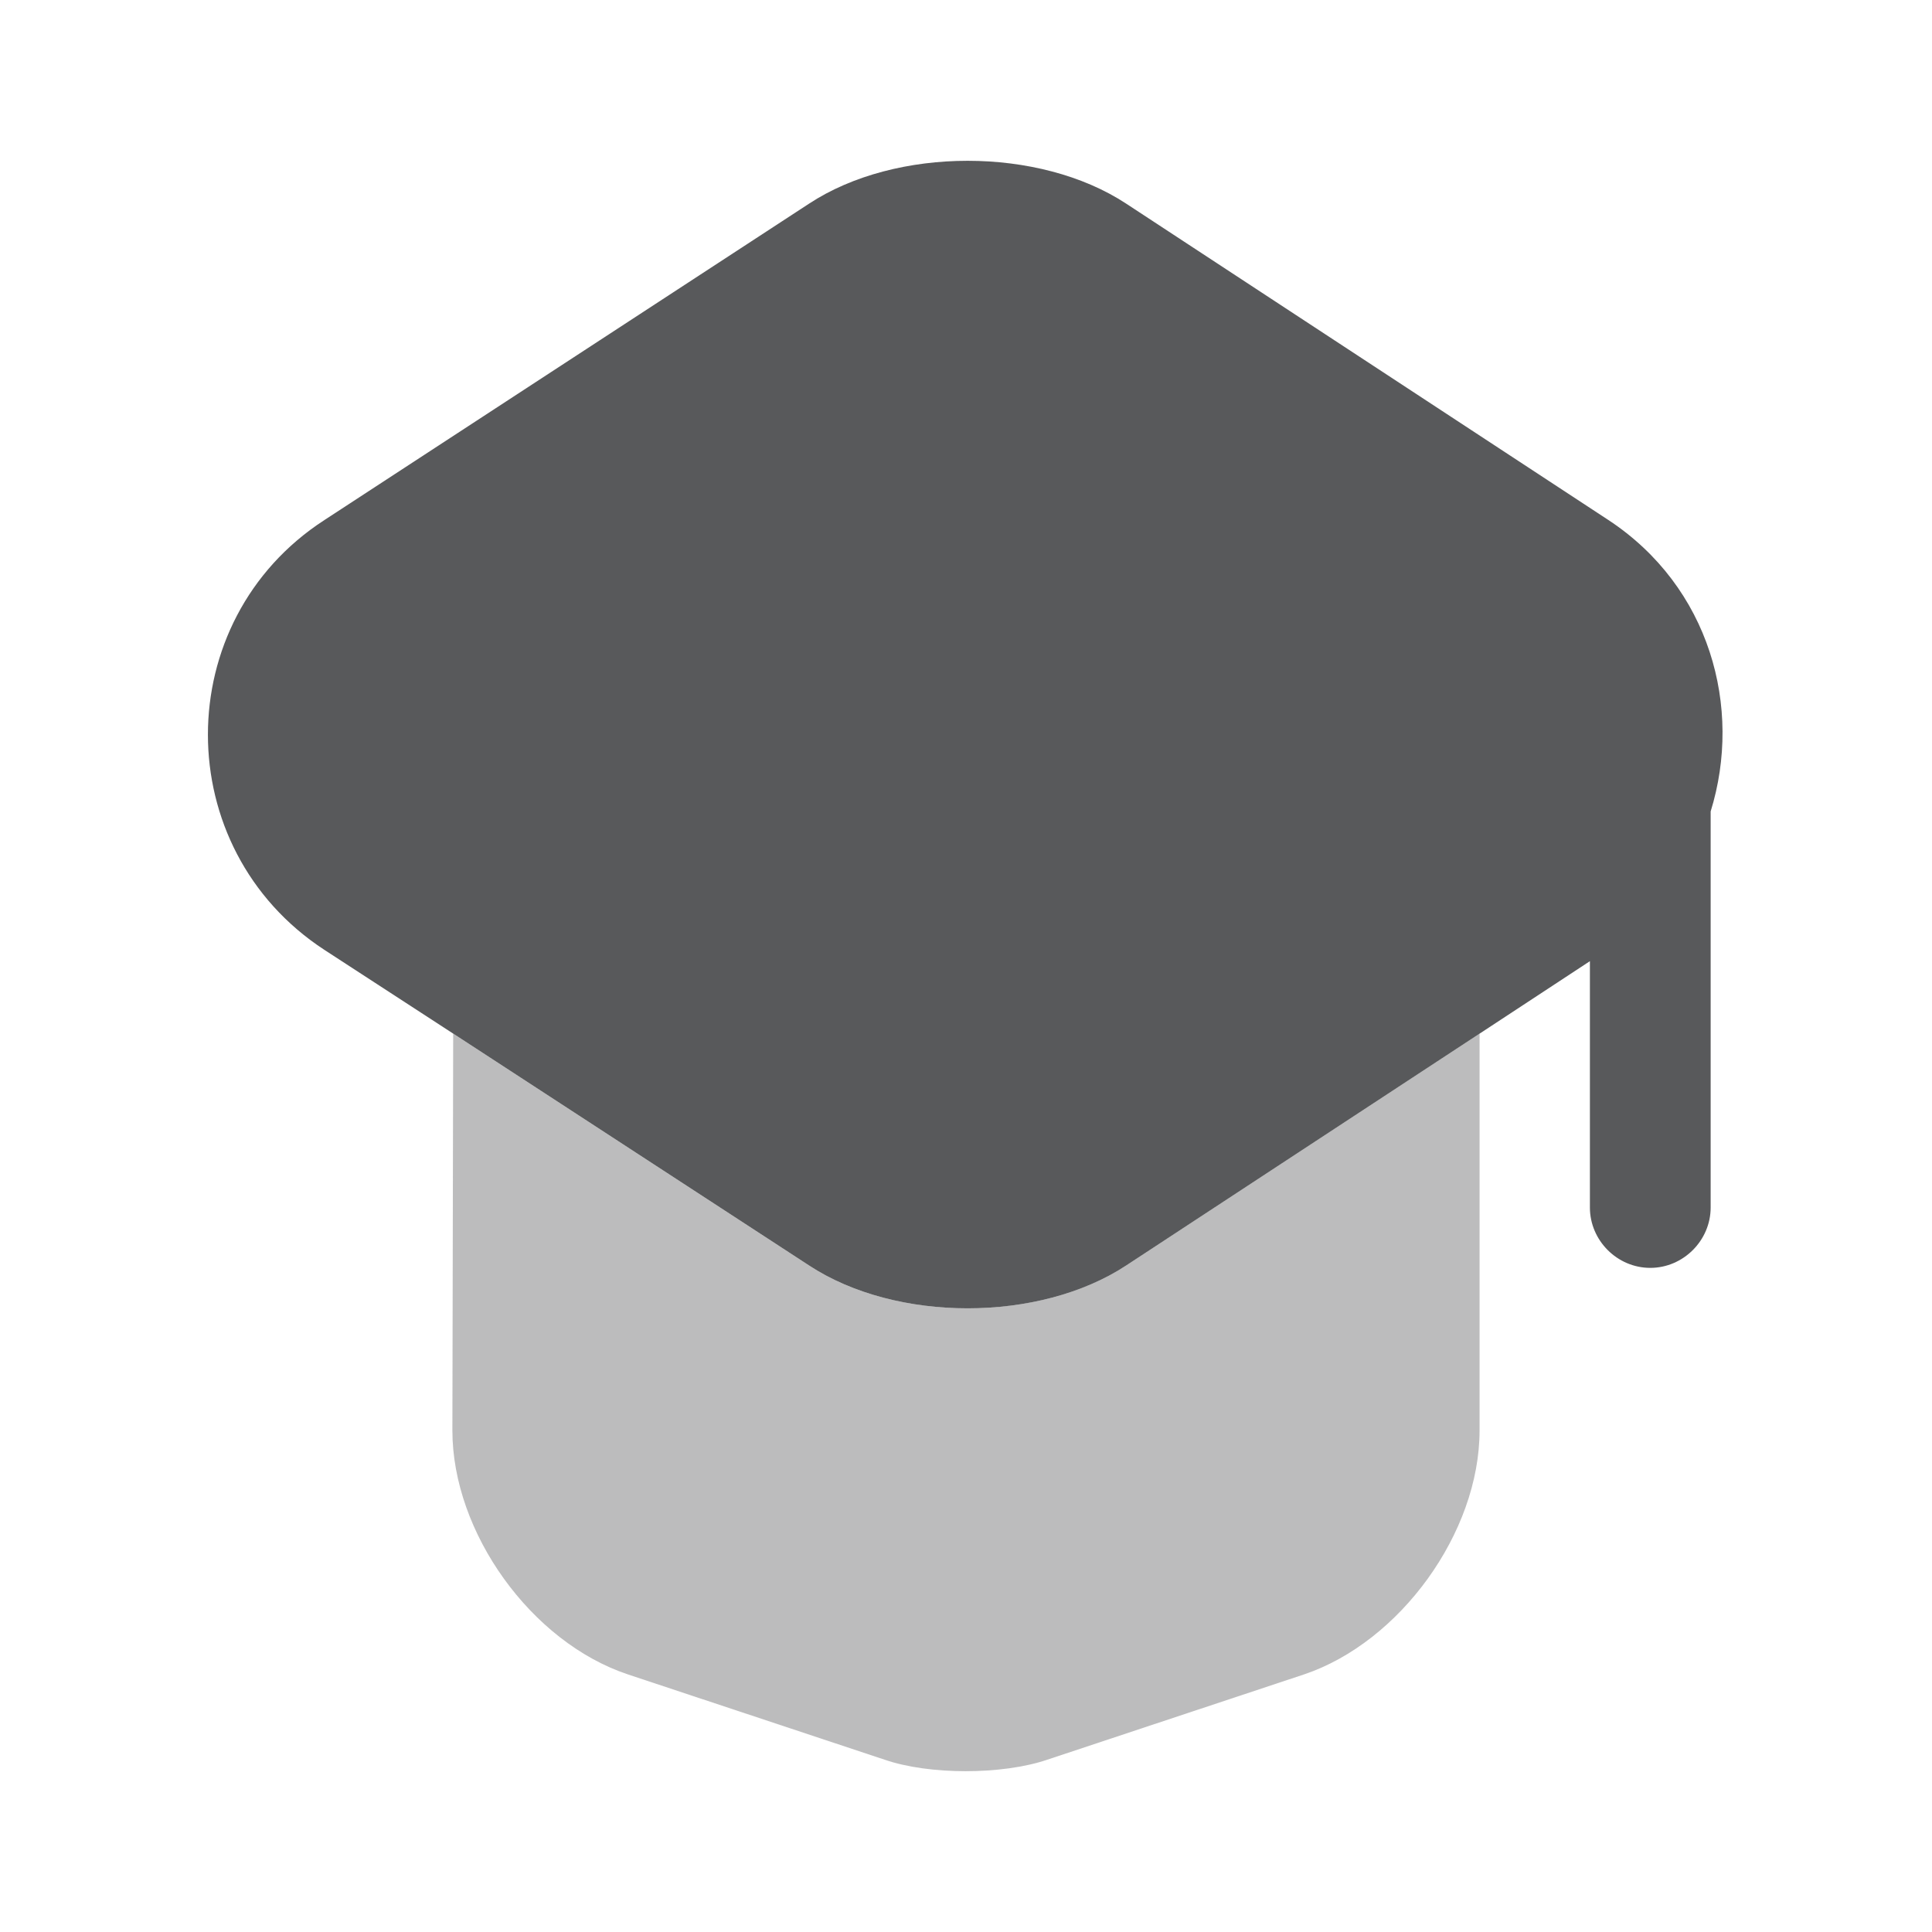
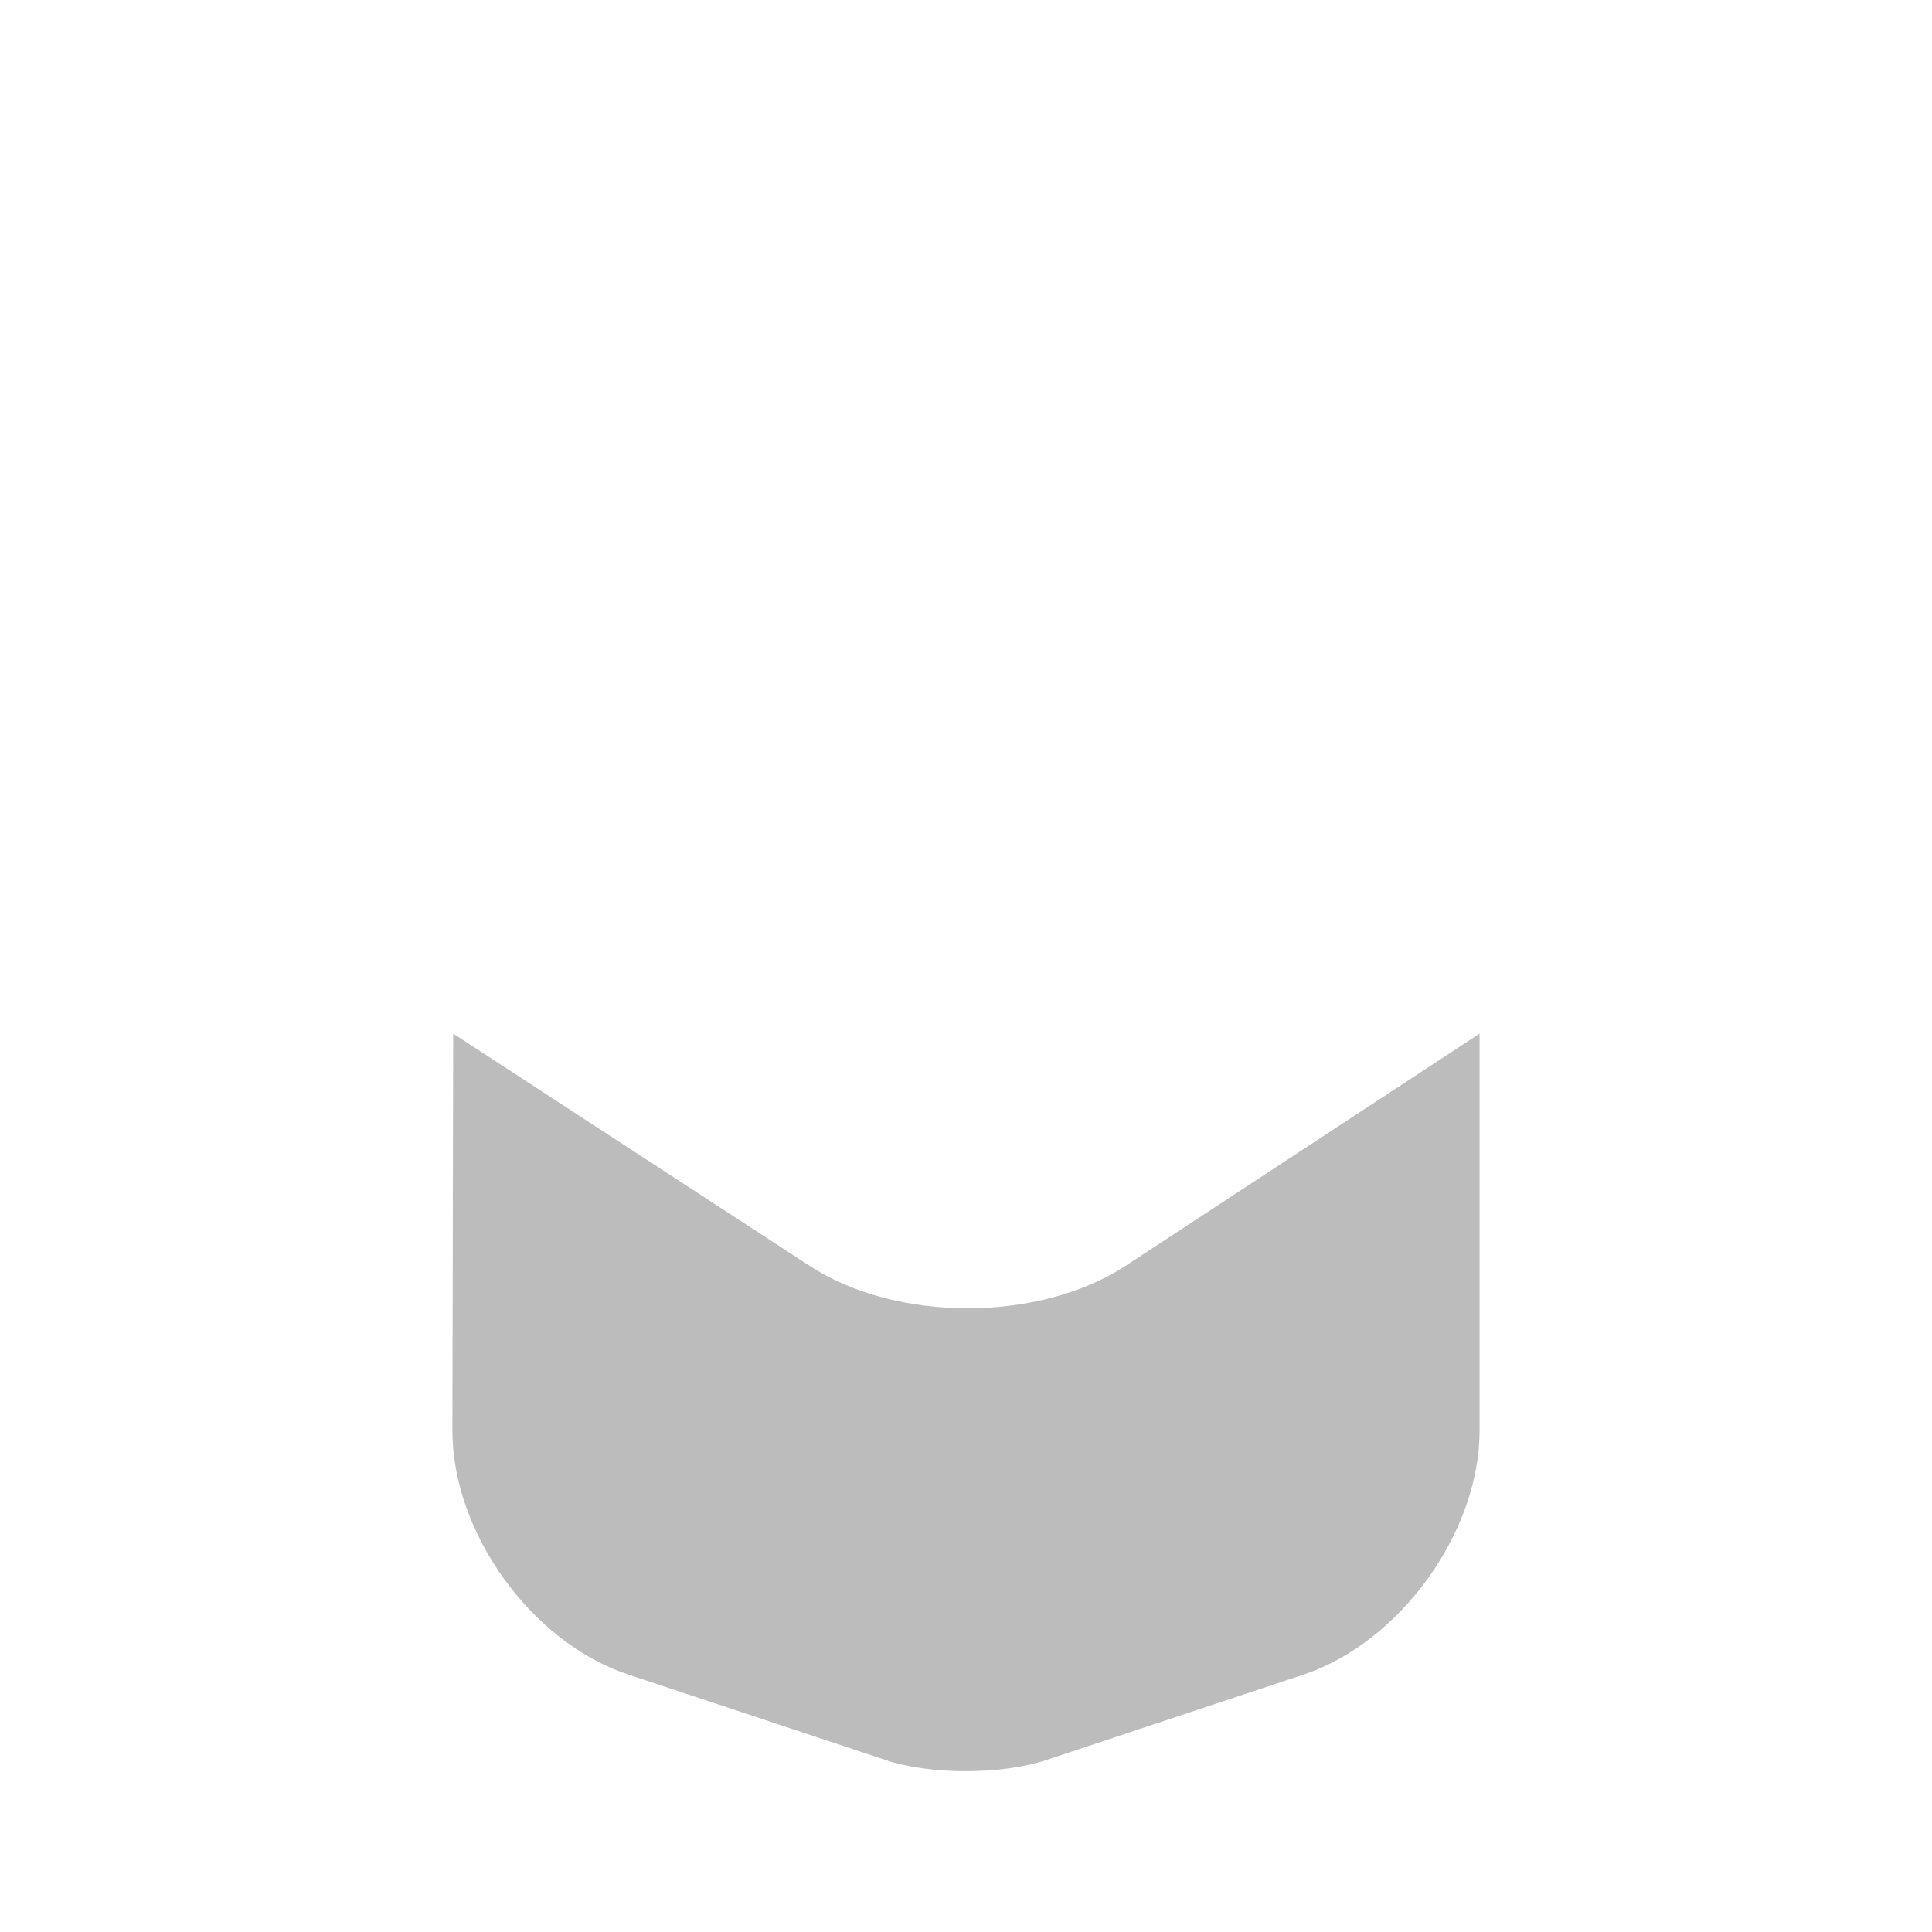
<svg xmlns="http://www.w3.org/2000/svg" width="72" height="72" viewBox="0 0 72 72" fill="none">
  <path opacity="0.4" d="M55.139 38.52V53.309C55.139 57.12 52.169 61.2 48.599 62.4L39.029 65.579C37.349 66.15 34.619 66.15 32.969 65.579L23.399 62.4C19.799 61.2 16.859 57.12 16.859 53.309L16.889 38.52L30.149 47.16C33.389 49.289 38.729 49.289 41.969 47.16L55.139 38.52Z" fill="#58595B" />
-   <path d="M59.941 19.38L41.971 7.59C38.73 5.46 33.391 5.46 30.151 7.59L12.091 19.38C6.301 23.13 6.301 31.62 12.091 35.4L16.89 38.52L30.151 47.16C33.391 49.29 38.73 49.29 41.971 47.16L55.141 38.52L59.251 35.82V45C59.251 46.23 60.27 47.25 61.501 47.25C62.73 47.25 63.751 46.23 63.751 45V30.24C64.951 26.37 63.721 21.87 59.941 19.38Z" fill="#58595B" />
</svg>